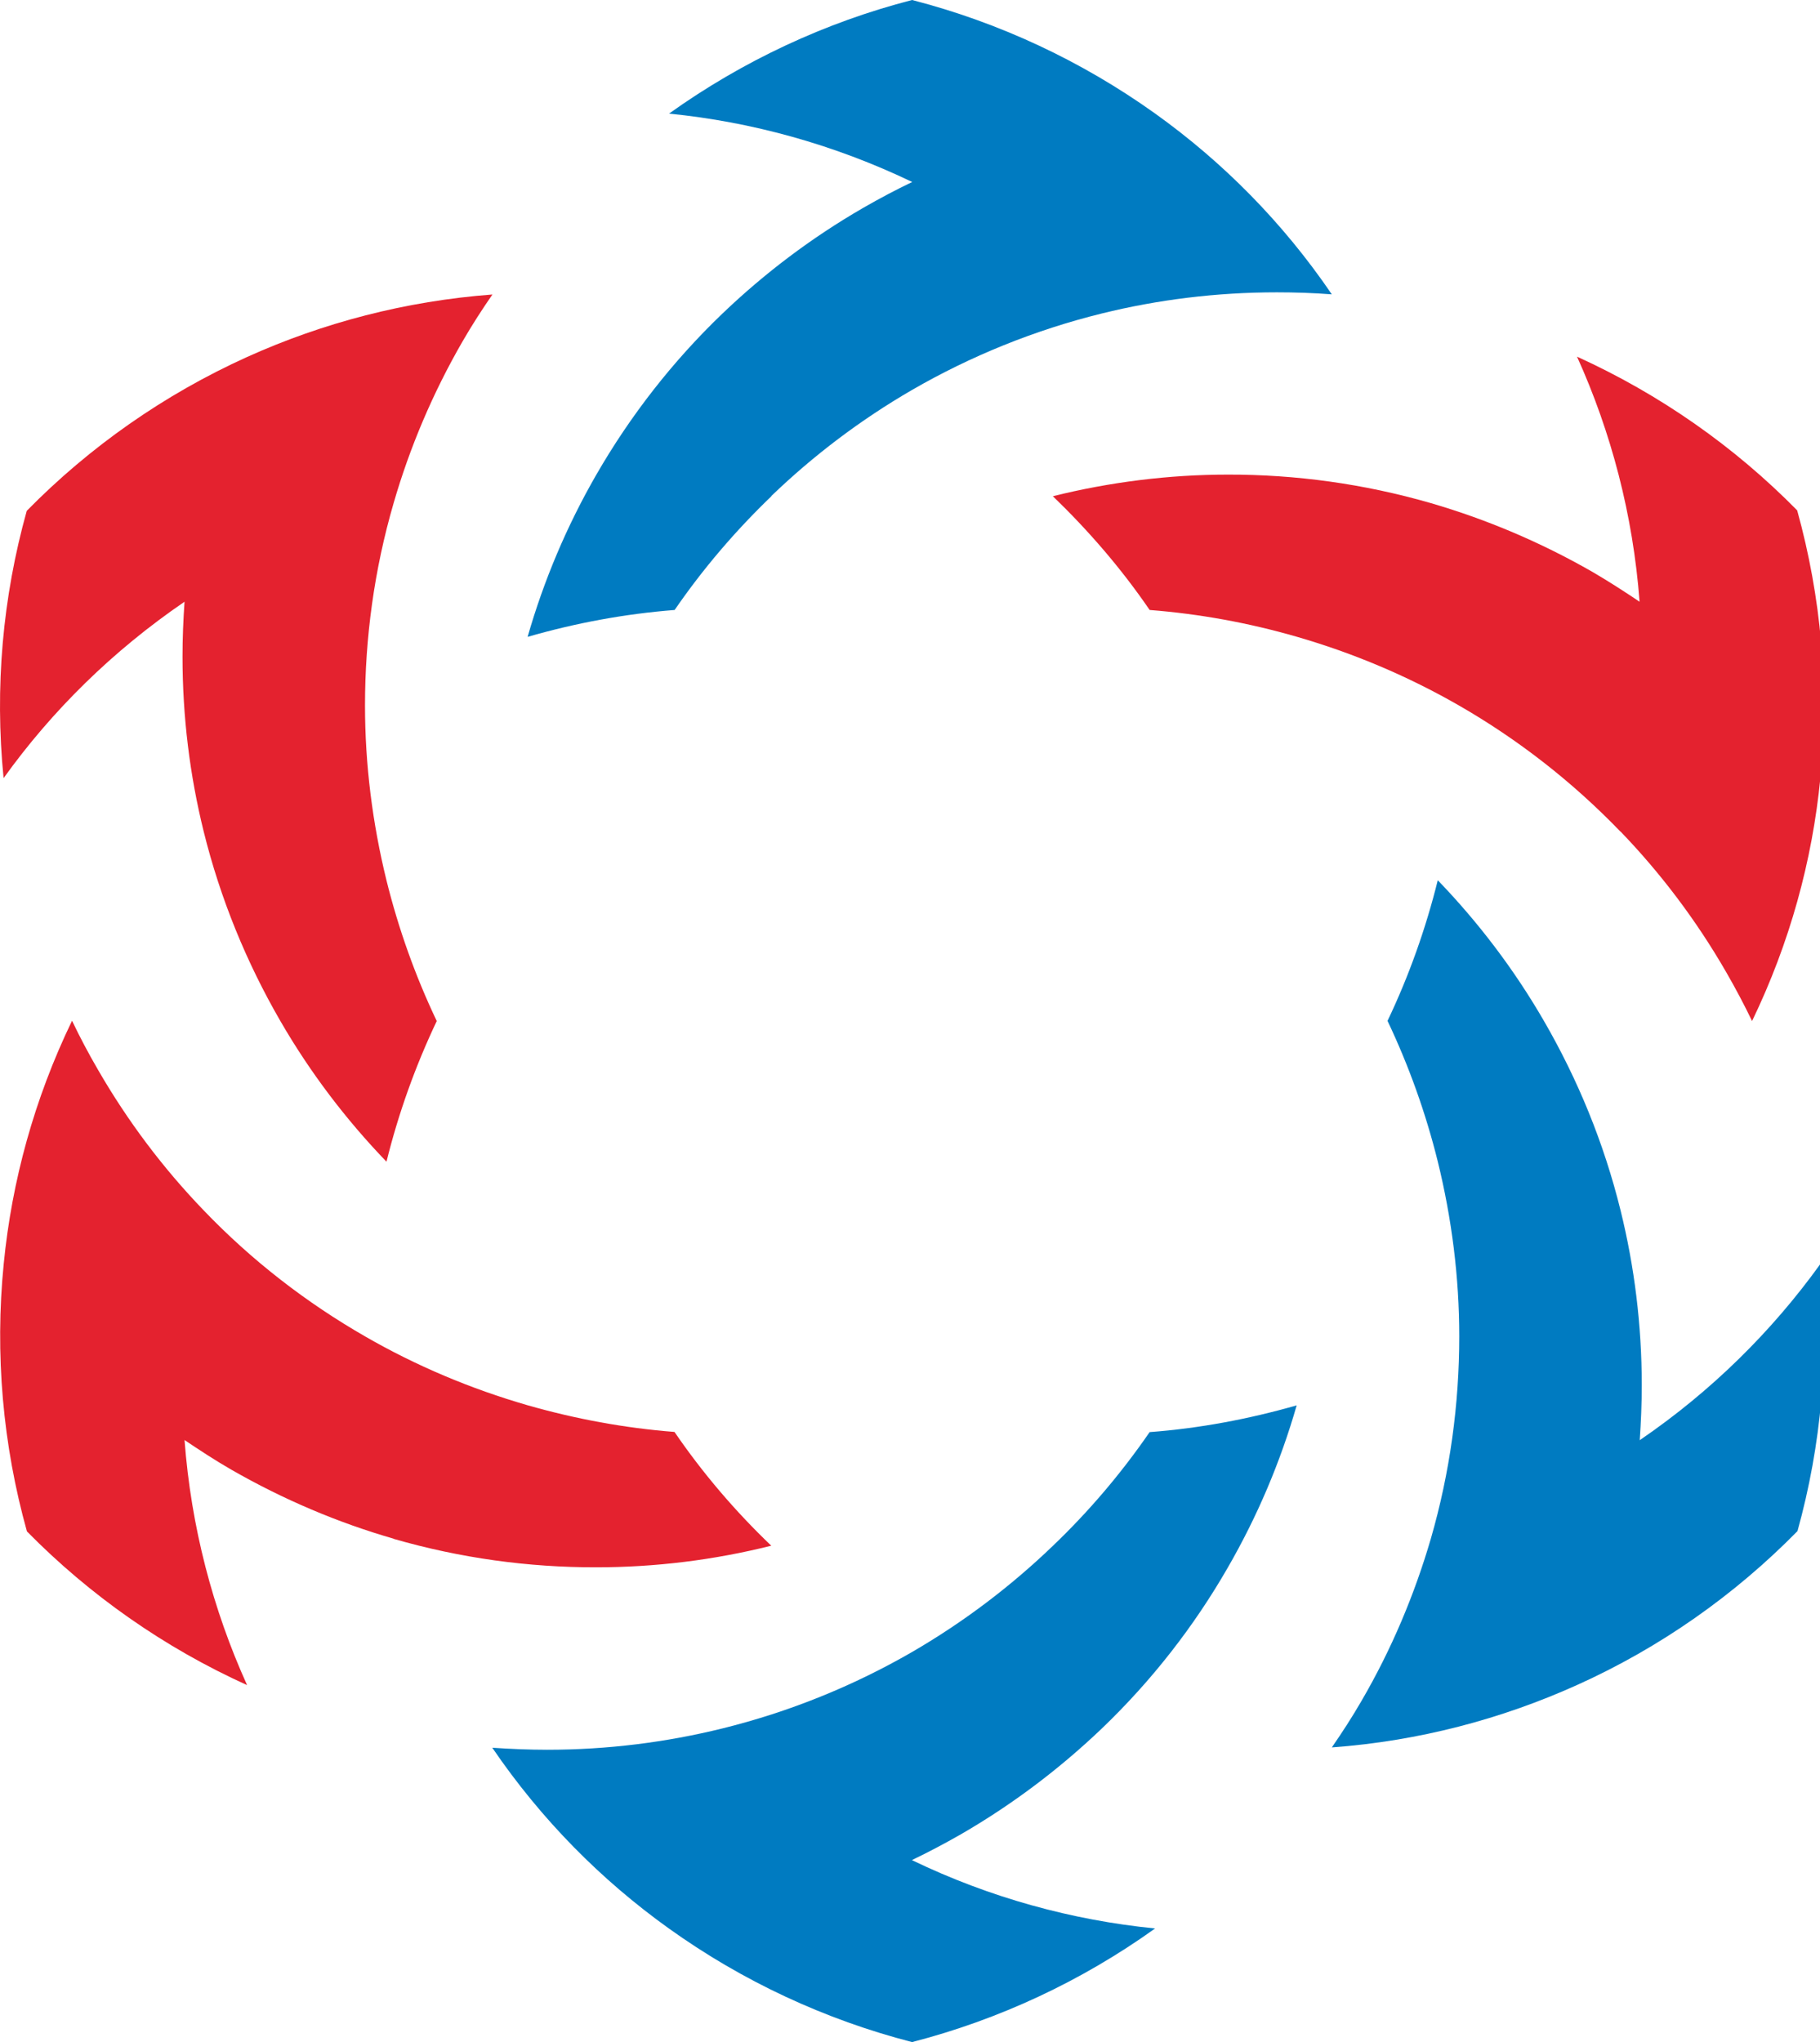
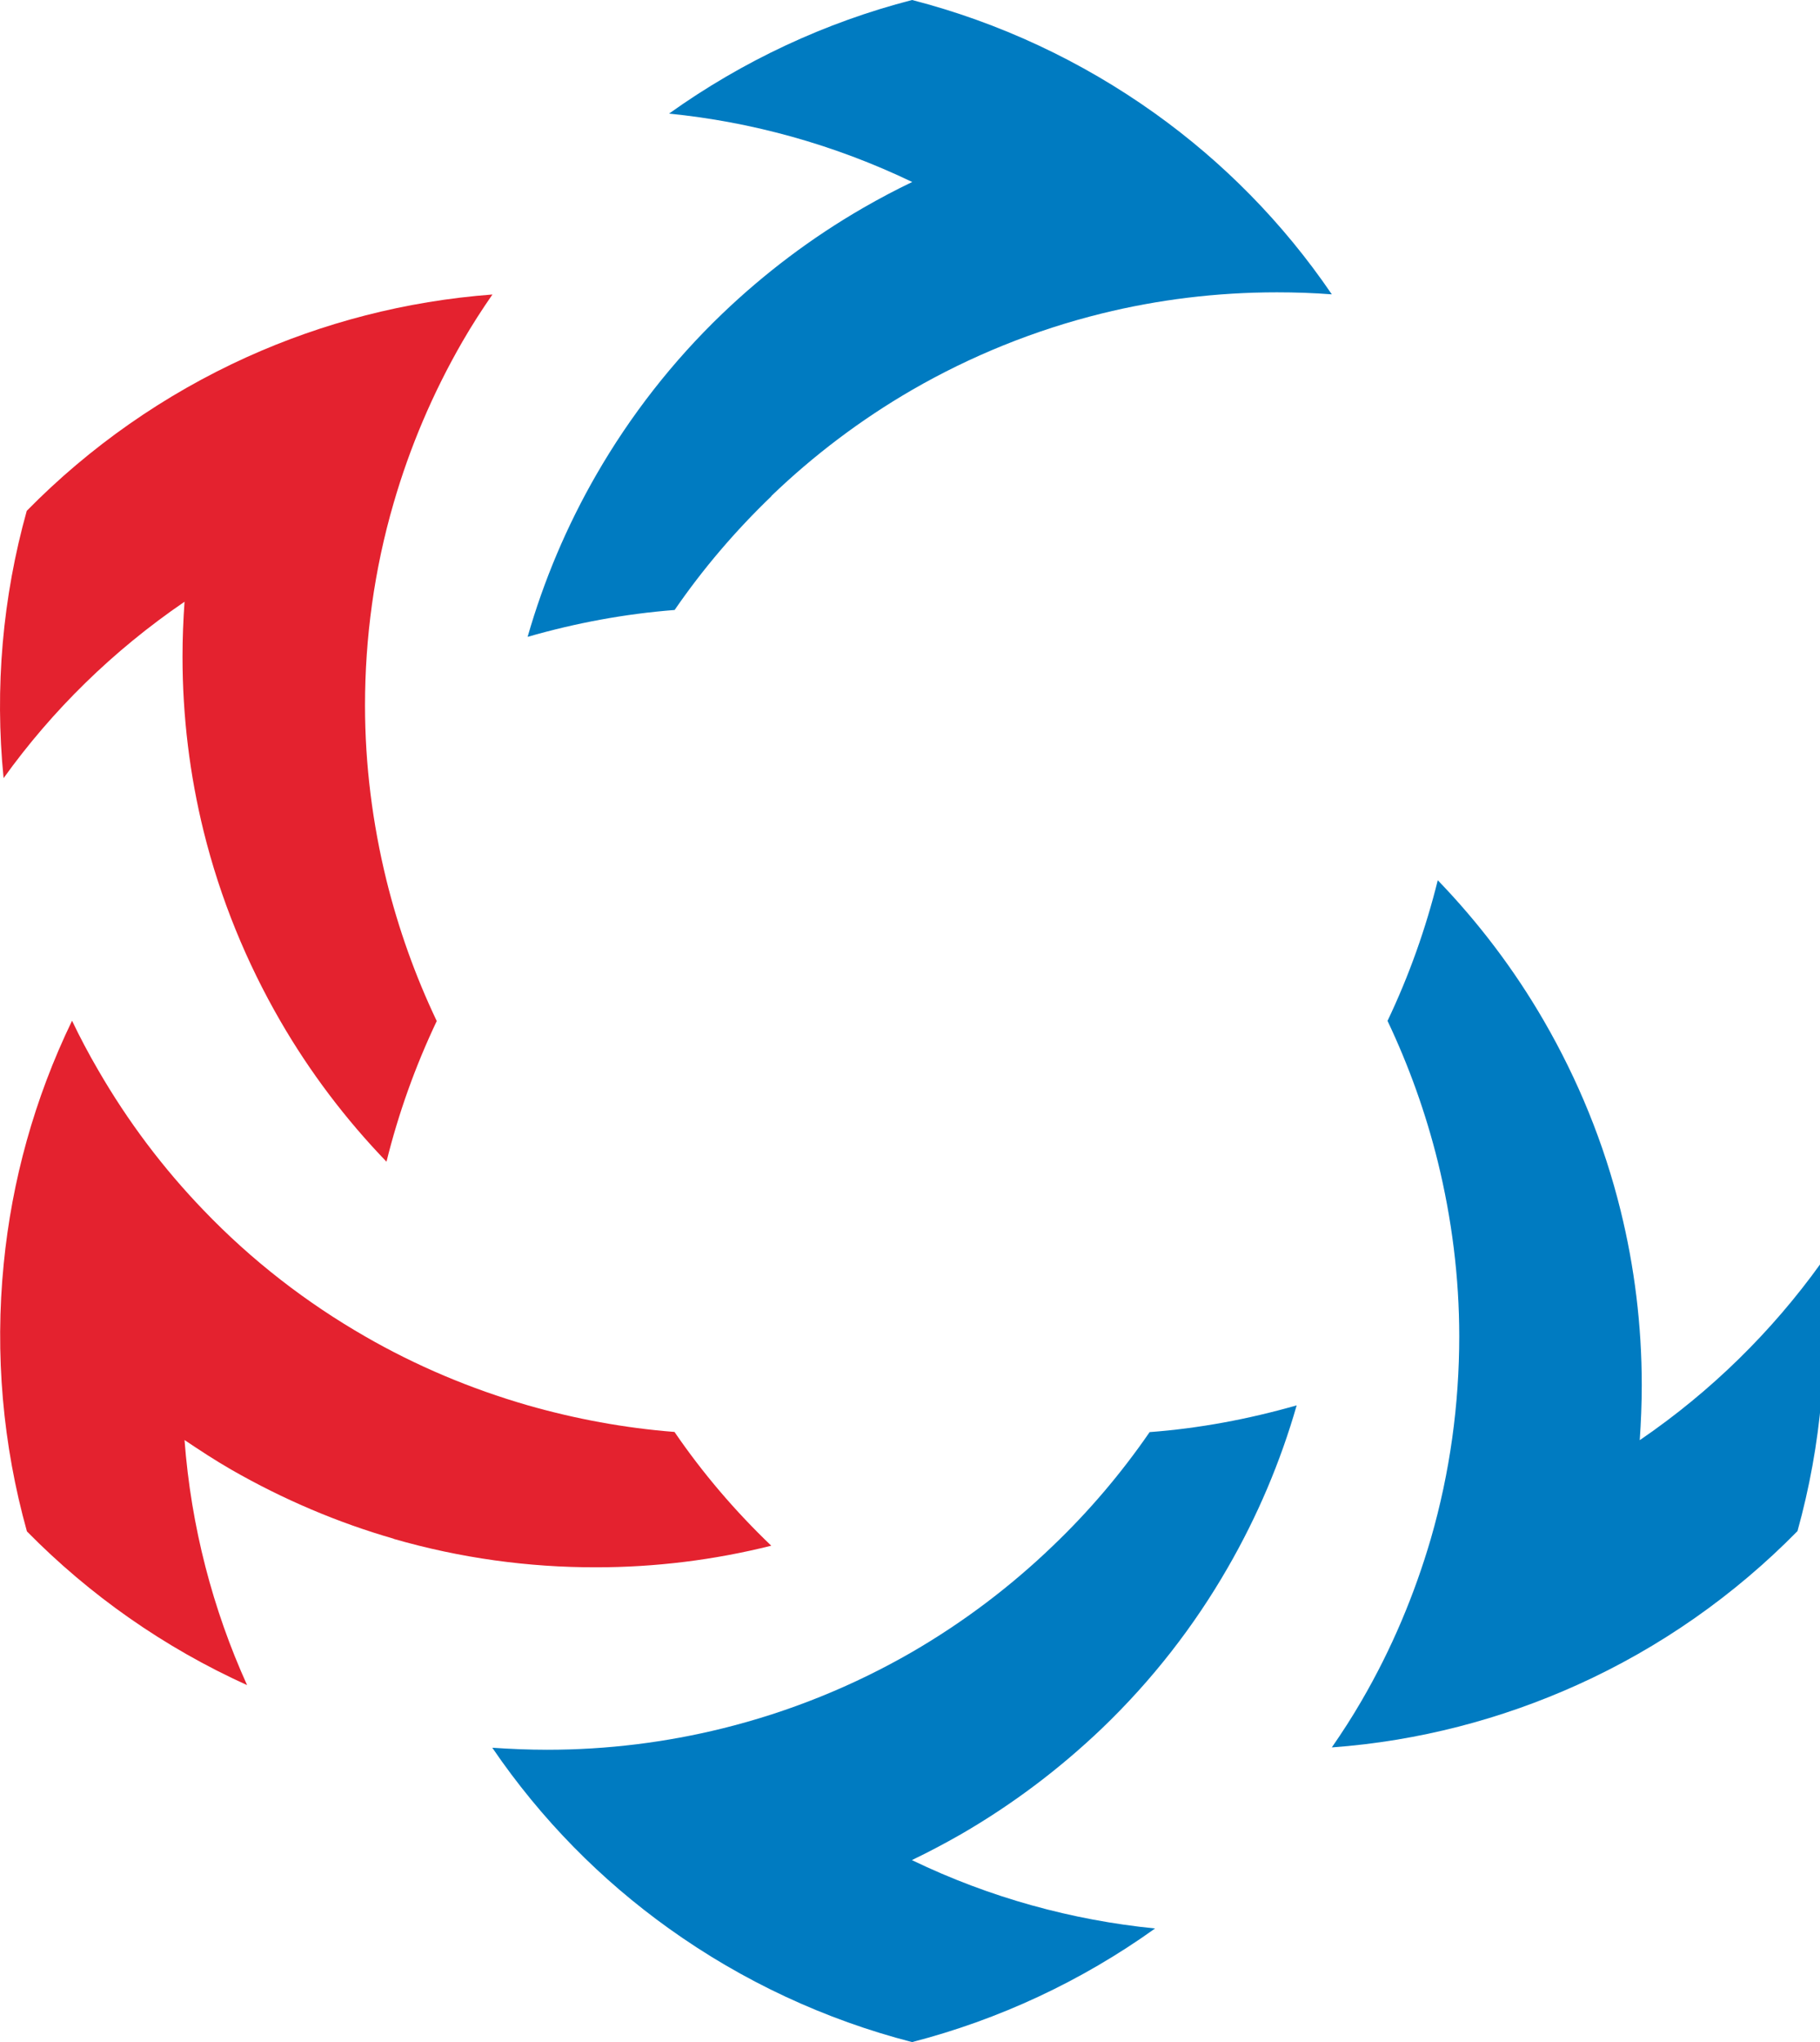
<svg xmlns="http://www.w3.org/2000/svg" width="74" height="83" viewBox="0 0 74 83">
  <clipPath id="clipPath1">
    <path d="M 0 -0.006 L 208 -0.006 L 208 99.994 L 0 99.994 Z" />
  </clipPath>
  <g id="LLVLOGO-1" clip-path="url(#clipPath1)">
    <path id="Vector37" fill="#007bc1" stroke="none" d="M 31.359 20.163 C 33.079 18.508 35.002 17.055 37.084 15.849 C 39.469 14.472 42.062 13.417 44.801 12.741 C 47.079 12.179 49.464 11.882 51.918 11.882 C 52.665 11.882 53.411 11.907 54.151 11.964 C 52.159 9.039 49.717 6.582 46.971 4.618 C 43.966 2.47 40.614 0.91 37.084 0 C 33.554 0.91 30.201 2.476 27.202 4.618 C 30.555 4.952 33.902 5.868 37.09 7.397 C 36.419 7.719 35.762 8.066 35.104 8.445 C 32.978 9.671 31.068 11.124 29.372 12.747 C 27.335 14.699 25.621 16.91 24.248 19.291 C 23.046 21.376 22.11 23.593 21.452 25.886 C 23.4 25.324 25.399 24.951 27.43 24.793 C 28.581 23.119 29.904 21.572 31.365 20.169 L 31.359 20.163 Z" />
    <path id="Vector38" fill="#e4222f" stroke="none" d="M 7.503 24.458 C 7.452 25.197 7.421 25.936 7.421 26.688 C 7.421 29.139 7.718 31.514 8.281 33.794 C 8.958 36.53 10.021 39.119 11.4 41.501 C 12.602 43.579 14.057 45.499 15.714 47.218 C 16.201 45.253 16.885 43.339 17.758 41.501 C 16.885 39.669 16.201 37.749 15.714 35.784 C 15.145 33.466 14.841 31.078 14.841 28.678 C 14.841 25.93 15.215 23.157 16.005 20.447 C 16.657 18.199 17.587 15.988 18.814 13.865 C 19.194 13.208 19.598 12.583 20.022 11.97 C 16.486 12.236 13.127 13.12 10.046 14.51 C 6.681 16.032 3.644 18.161 1.088 20.763 C 0.108 24.269 -0.221 27.952 0.146 31.628 C 2.113 28.886 4.58 26.454 7.503 24.458 Z" />
    <path id="Vector39" fill="#e4222f" stroke="none" d="M 16.005 62.548 C 18.719 63.331 21.49 63.71 24.242 63.704 C 26.646 63.704 29.043 63.407 31.359 62.826 C 29.897 61.43 28.569 59.876 27.424 58.202 C 25.393 58.044 23.388 57.672 21.446 57.116 C 19.149 56.452 16.923 55.518 14.841 54.317 C 12.456 52.947 10.236 51.235 8.281 49.195 C 6.655 47.508 5.207 45.6 3.979 43.472 C 3.6 42.821 3.252 42.164 2.929 41.488 C 1.392 44.672 0.481 48.007 0.152 51.361 C -0.215 55.038 0.114 58.733 1.095 62.245 C 3.65 64.841 6.681 66.97 10.046 68.492 C 8.654 65.416 7.769 62.062 7.503 58.531 C 8.123 58.948 8.749 59.358 9.407 59.737 C 11.533 60.956 13.747 61.891 16.005 62.542 L 16.005 62.548 Z" />
    <path id="Vector40" fill="#007bc1" stroke="none" d="M 74.021 51.367 C 72.054 54.103 69.587 56.547 66.671 58.537 C 66.721 57.798 66.753 57.053 66.753 56.307 C 66.753 53.856 66.455 51.481 65.892 49.201 C 65.216 46.459 64.153 43.876 62.774 41.494 C 61.572 39.416 60.117 37.496 58.459 35.778 C 57.972 37.742 57.289 39.663 56.416 41.494 C 57.289 43.333 57.972 45.247 58.459 47.211 C 59.029 49.529 59.332 51.917 59.332 54.317 C 59.332 57.065 58.959 59.838 58.175 62.548 C 57.517 64.797 56.593 67.014 55.36 69.13 C 54.98 69.787 54.575 70.412 54.151 71.025 C 57.688 70.766 61.047 69.875 64.127 68.486 C 67.493 66.97 70.529 64.835 73.085 62.232 C 74.059 58.726 74.388 55.031 74.021 51.361 L 74.021 51.367 Z" />
    <path id="Vector41" fill="#007bc1" stroke="none" d="M 42.809 62.832 C 41.088 64.487 39.165 65.94 37.084 67.147 C 34.699 68.524 32.105 69.579 29.366 70.255 C 27.088 70.817 24.704 71.12 22.249 71.12 C 21.503 71.12 20.756 71.088 20.016 71.038 C 22.009 73.962 24.451 76.42 27.196 78.384 C 30.195 80.532 33.554 82.092 37.084 83.002 C 40.607 82.092 43.966 80.532 46.965 78.384 C 43.606 78.049 40.259 77.14 37.077 75.605 C 37.748 75.283 38.406 74.935 39.07 74.556 C 41.189 73.331 43.1 71.878 44.801 70.255 C 46.838 68.303 48.553 66.098 49.925 63.71 C 51.127 61.626 52.064 59.415 52.722 57.122 C 50.773 57.678 48.774 58.057 46.743 58.209 C 45.592 59.882 44.27 61.436 42.809 62.832 Z" />
-     <path id="Vector42" fill="#e4222f" stroke="none" d="M 65.886 33.794 C 67.512 35.481 68.961 37.389 70.188 39.517 C 70.567 40.174 70.915 40.831 71.238 41.501 C 72.775 38.317 73.686 34.982 74.015 31.628 C 74.382 27.951 74.047 24.256 73.072 20.744 C 70.517 18.148 67.487 16.025 64.121 14.497 C 65.513 17.573 66.399 20.934 66.664 24.458 C 66.044 24.041 65.418 23.637 64.76 23.252 C 62.635 22.033 60.427 21.104 58.168 20.447 C 55.454 19.664 52.677 19.285 49.926 19.291 C 47.522 19.291 45.124 19.594 42.809 20.169 C 44.27 21.578 45.599 23.119 46.744 24.793 C 48.774 24.951 50.773 25.317 52.722 25.88 C 55.018 26.543 57.238 27.478 59.326 28.678 C 61.711 30.049 63.925 31.767 65.886 33.801 L 65.886 33.794 Z" />
  </g>
</svg>